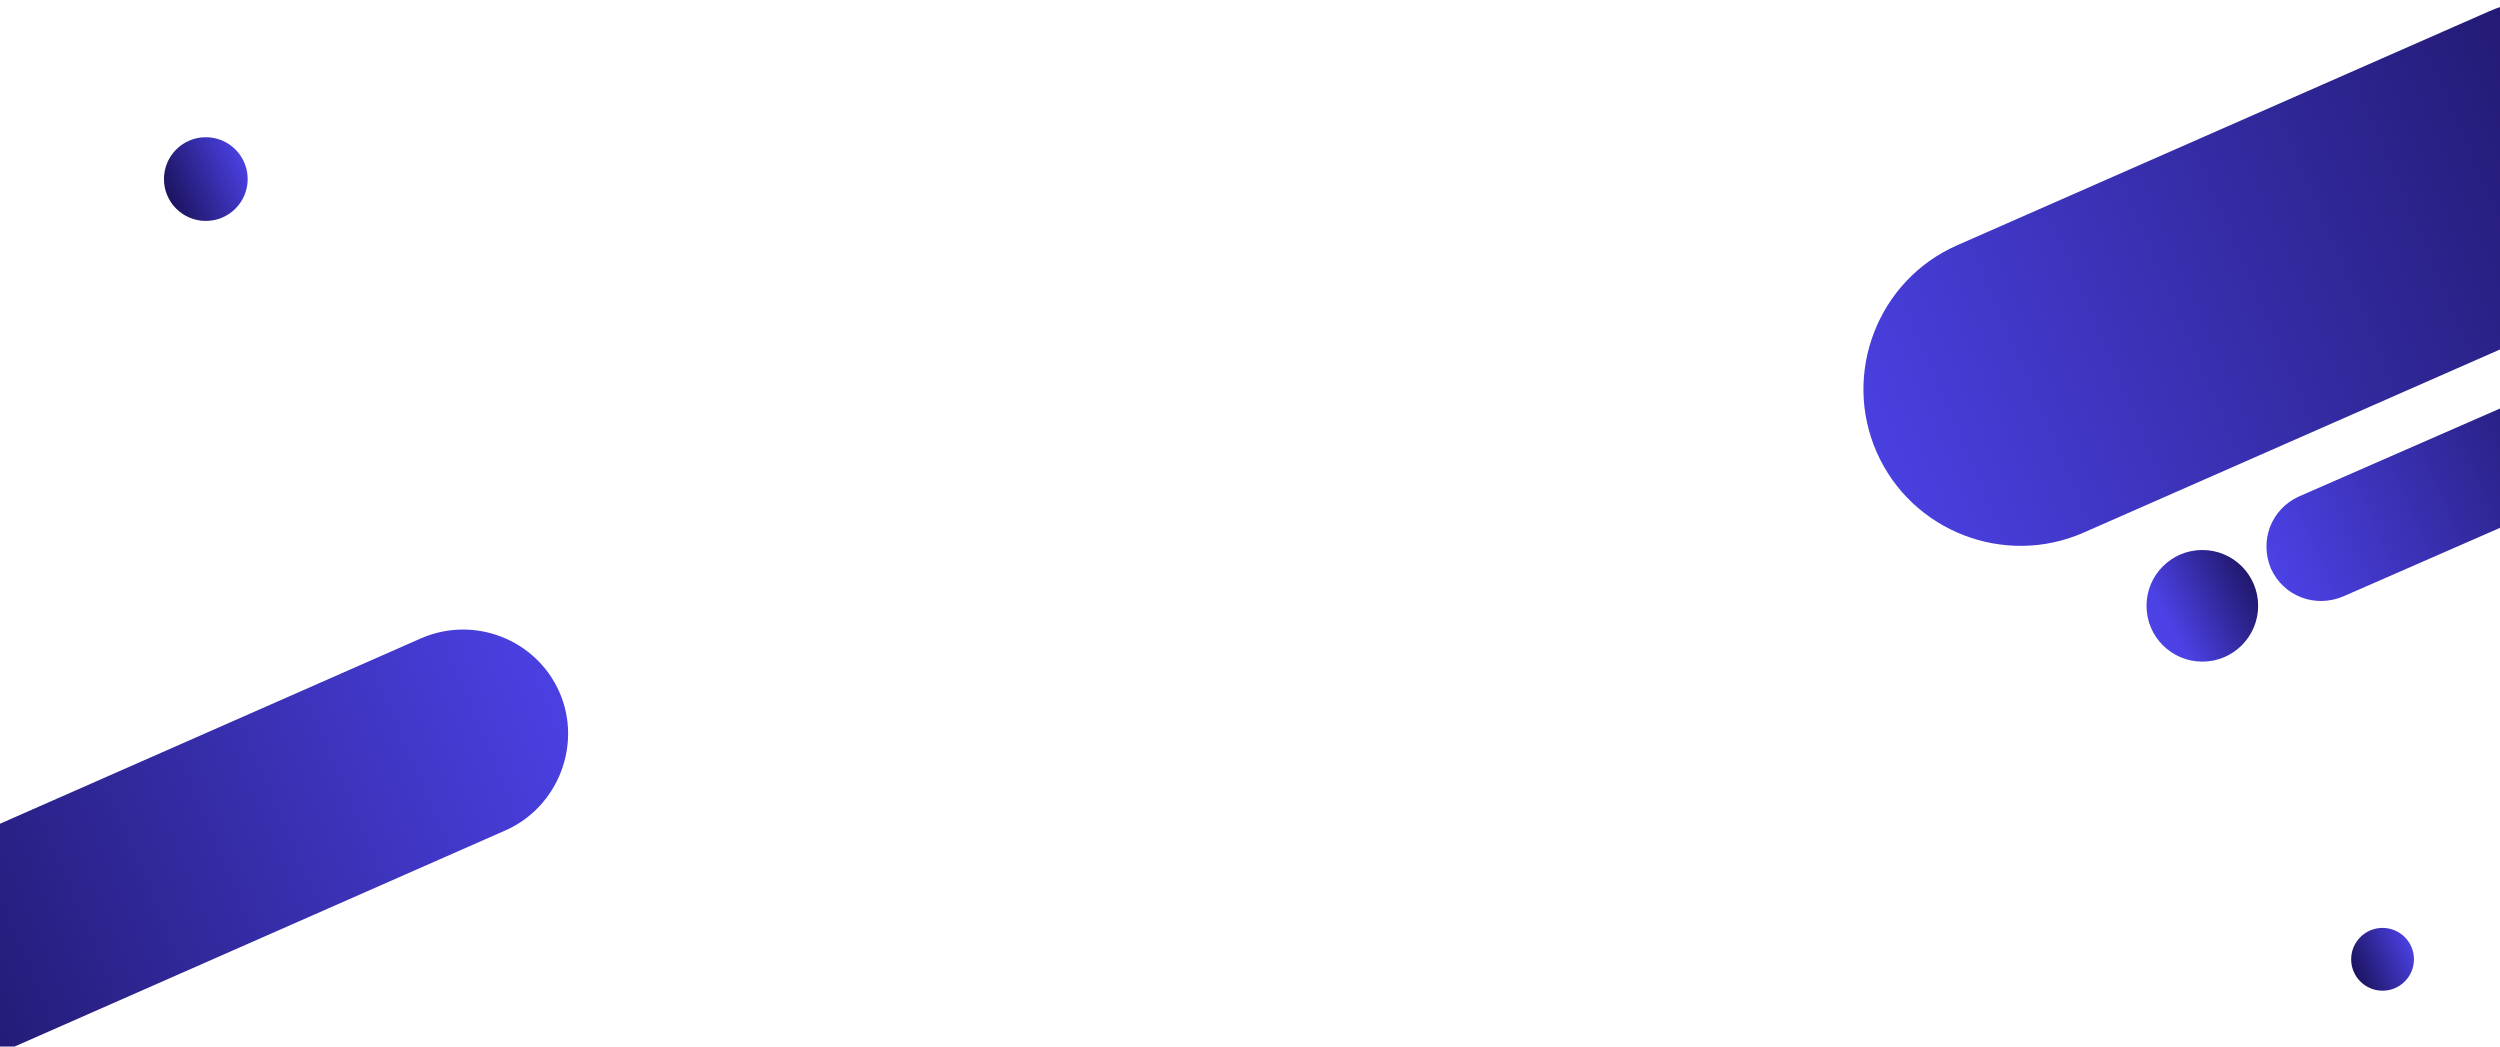
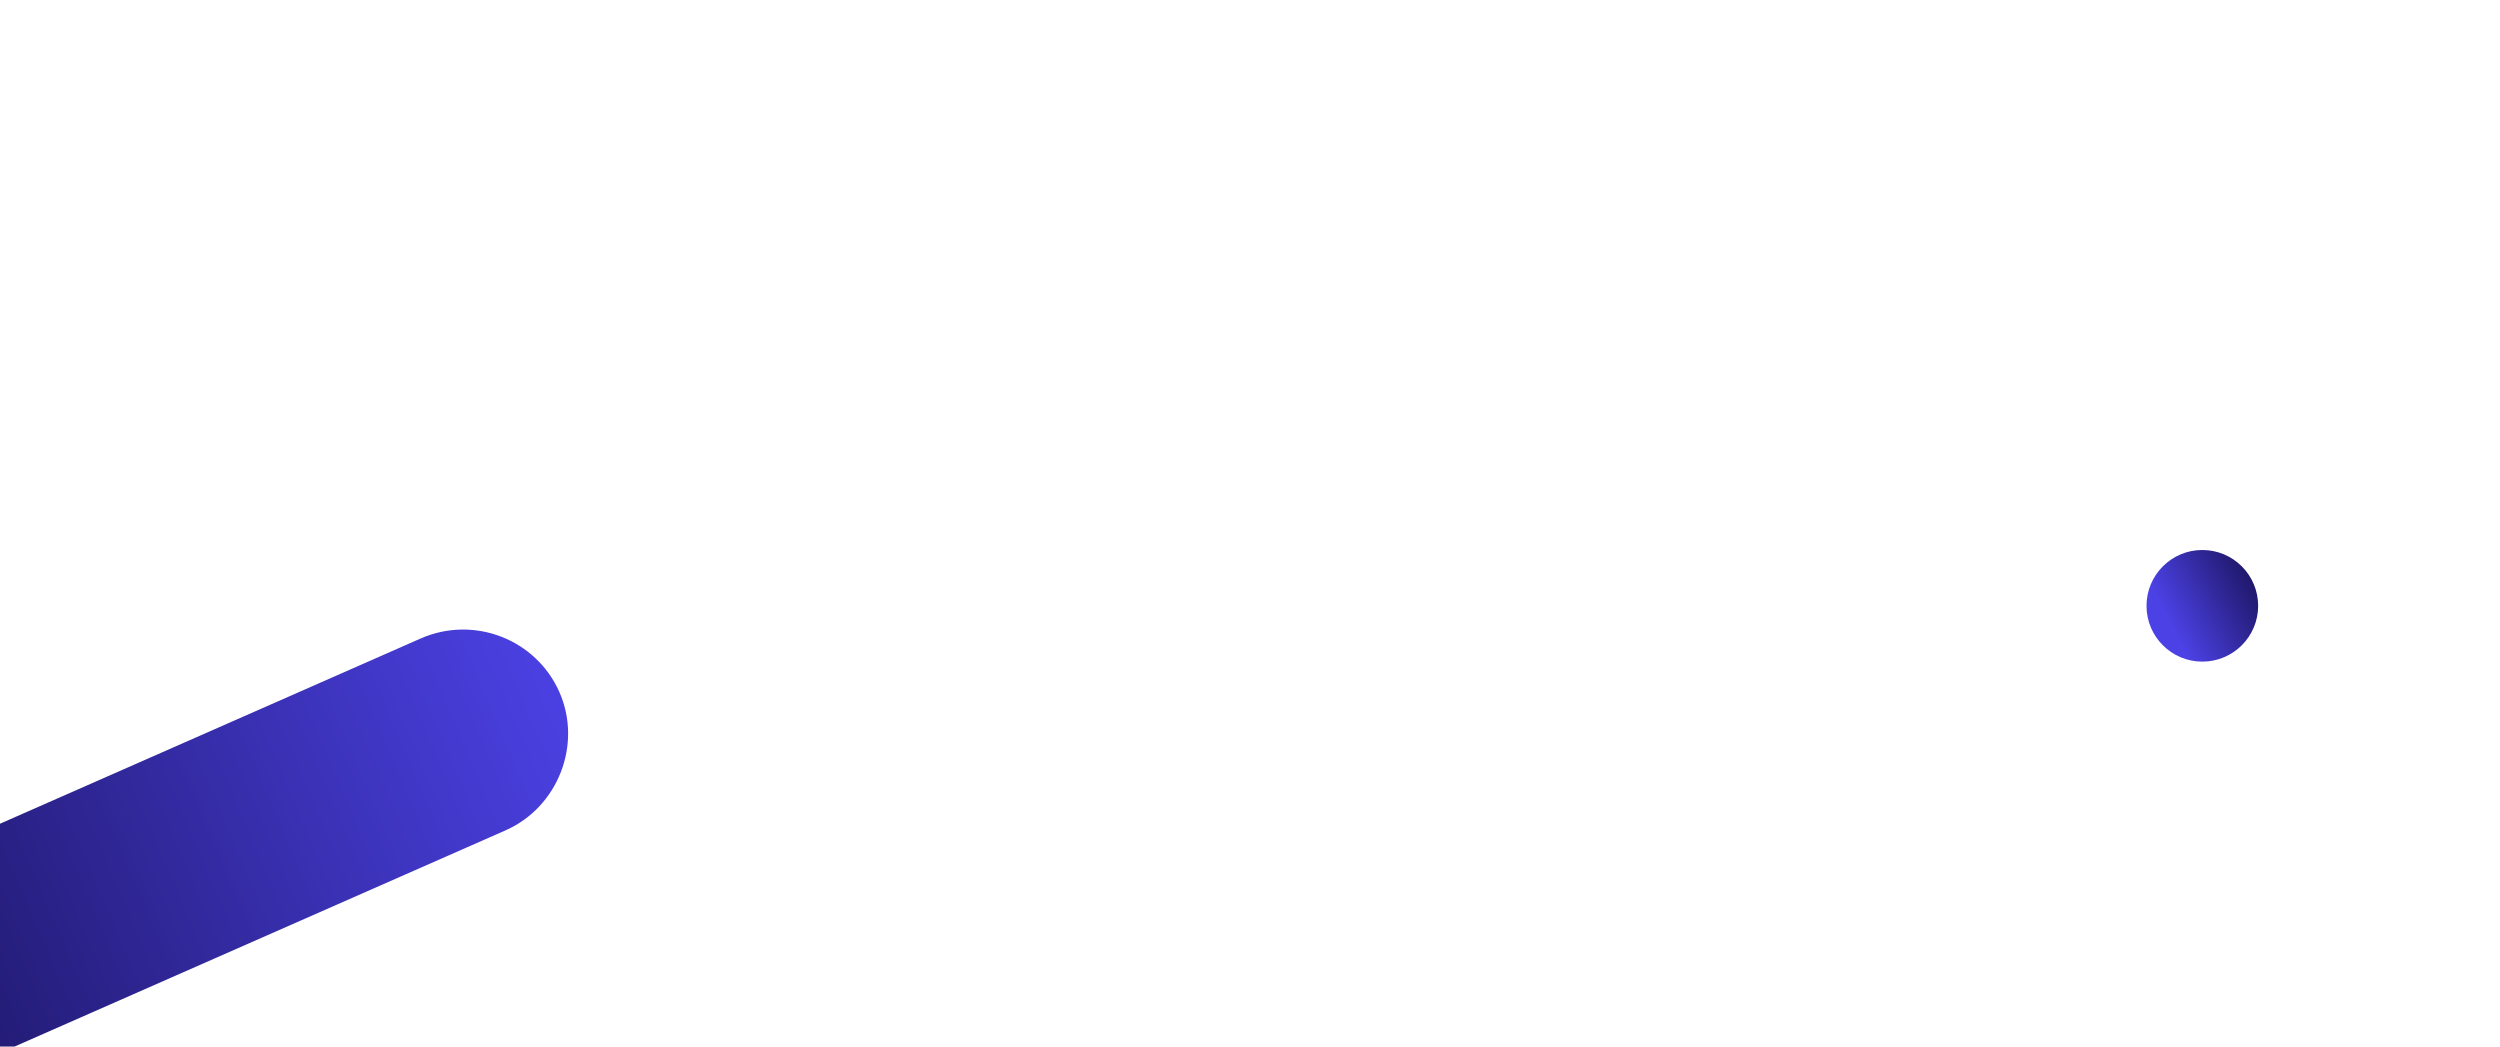
<svg xmlns="http://www.w3.org/2000/svg" version="1.1" id="Layer_1" x="0px" y="0px" viewBox="0 0 215 90" style="enable-background:new 0 0 215 90;" xml:space="preserve">
  <style type="text/css">
	.st0{fill:url(#SVGID_1_);}
	.st1{fill:url(#SVGID_00000010277609255742201480000016605586505897927828_);}
	.st2{fill:url(#SVGID_00000165215538690063265580000016412933404033554355_);}
	.st3{fill:url(#SVGID_00000029729696035147699460000001159936023526098321_);}
	.st4{fill:url(#SVGID_00000099658668552896921430000011353725915497623707_);}
	.st5{fill:url(#SVGID_00000152959454713552331680000001979655471557583019_);}
</style>
  <linearGradient id="SVGID_1_" gradientUnits="userSpaceOnUse" x1="-36.276" y1="95.731" x2="53.343" y2="57.988" gradientTransform="matrix(0.77 0.101 0.101 0.956 2.068 -0.91)">
    <stop offset="0" style="stop-color:#1B135D" />
    <stop offset="1" style="stop-color:#4B41E4" />
  </linearGradient>
  <path class="st0" d="M43.5,71.4L-2.6,91.7c-4.6,2-9.9-0.1-11.9-4.6l0,0c-2-4.6,0.1-9.9,4.6-11.9l46.1-20.3c4.6-2,9.9,0.1,11.9,4.6  l0,0C50.1,64,48,69.4,43.5,71.4z" />
  <linearGradient id="SVGID_00000018223555992884815240000014565062247448925081_" gradientUnits="userSpaceOnUse" x1="231.568" y1="8.787" x2="133.1" y2="50.535" gradientTransform="matrix(0.794 9.053455e-02 9.053455e-02 0.96 48.782 -21.454)">
    <stop offset="0" style="stop-color:#1B135D" />
    <stop offset="1" style="stop-color:#4B41E4" />
  </linearGradient>
-   <path style="fill:url(#SVGID_00000018223555992884815240000014565062247448925081_);" d="M224.9,25.7l-45.7,20.1  c-6.8,3-14.8-0.1-17.8-6.9l0,0c-3-6.8,0.1-14.8,6.9-17.8L214,1c6.8-3,14.8,0.1,17.8,6.9v0C234.8,14.7,231.7,22.7,224.9,25.7z" />
  <linearGradient id="SVGID_00000127727727316748245550000009125011029176697779_" gradientUnits="userSpaceOnUse" x1="232.683" y1="32.707" x2="196" y2="48.477" gradientTransform="matrix(0.862 6.093210e-02 6.093210e-02 0.973 23.753 -10.447)">
    <stop offset="0" style="stop-color:#1B135D" />
    <stop offset="1" style="stop-color:#4B41E4" />
  </linearGradient>
-   <path style="fill:url(#SVGID_00000127727727316748245550000009125011029176697779_);" d="M219.1,43.6l-17.6,7.7  c-2.4,1-5.1,0-6.2-2.4v0c-1-2.4,0-5.1,2.4-6.2l17.6-7.7c2.4-1,5.1,0,6.2,2.4v0C222.5,39.8,221.4,42.6,219.1,43.6z" />
  <linearGradient id="SVGID_00000099654777349995561210000005586499983560785824_" gradientUnits="userSpaceOnUse" x1="14.271" y1="16.881" x2="21.11" y2="13.806">
    <stop offset="0" style="stop-color:#1B135D" />
    <stop offset="1" style="stop-color:#4B41E4" />
  </linearGradient>
-   <circle style="fill:url(#SVGID_00000099654777349995561210000005586499983560785824_);" cx="17.7" cy="15.4" r="3.6" />
  <linearGradient id="SVGID_00000034066809572320920810000012846933366111173047_" gradientUnits="userSpaceOnUse" x1="194.536" y1="49.426" x2="186.651" y2="53.54">
    <stop offset="0" style="stop-color:#1B135D" />
    <stop offset="1" style="stop-color:#4B41E4" />
  </linearGradient>
  <circle style="fill:url(#SVGID_00000034066809572320920810000012846933366111173047_);" cx="189.4" cy="52.1" r="4.8" />
  <linearGradient id="SVGID_00000181800668432780294130000008688125771032434331_" gradientUnits="userSpaceOnUse" x1="202.305" y1="83.627" x2="207.49" y2="81.297">
    <stop offset="0" style="stop-color:#1B135D" />
    <stop offset="1" style="stop-color:#4B41E4" />
  </linearGradient>
-   <circle style="fill:url(#SVGID_00000181800668432780294130000008688125771032434331_);" cx="204.9" cy="82.5" r="2.7" />
</svg>